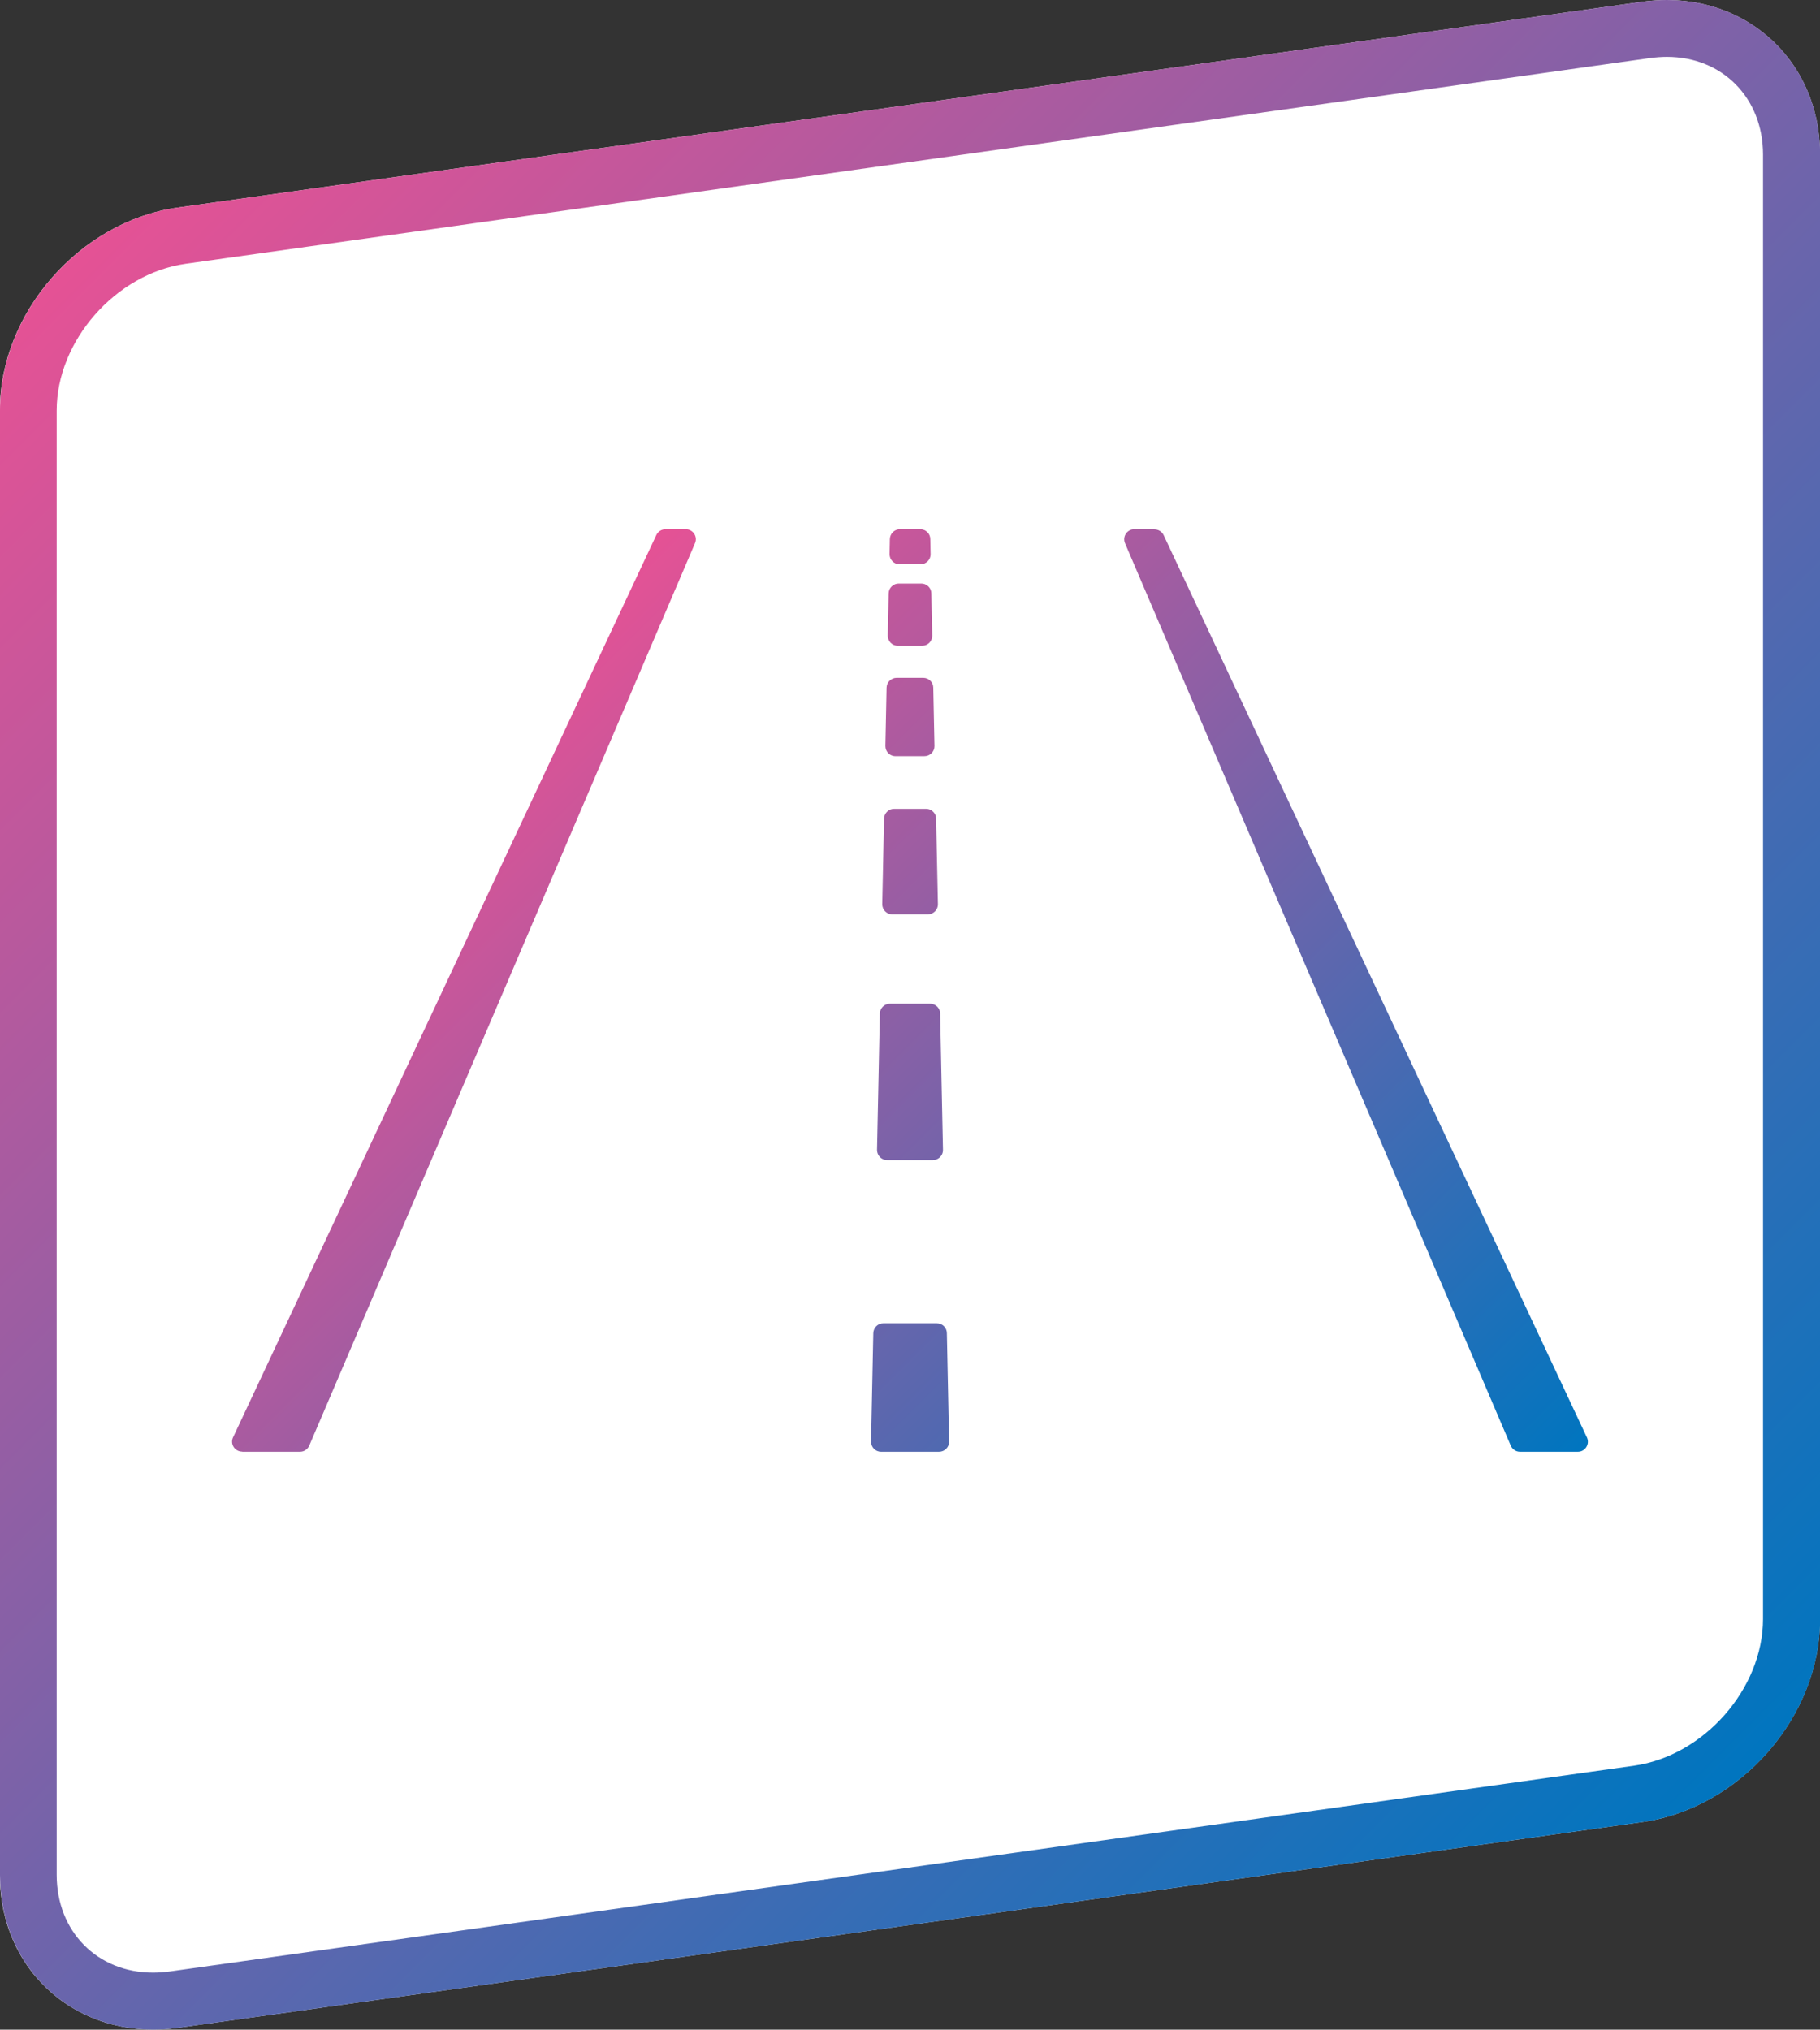
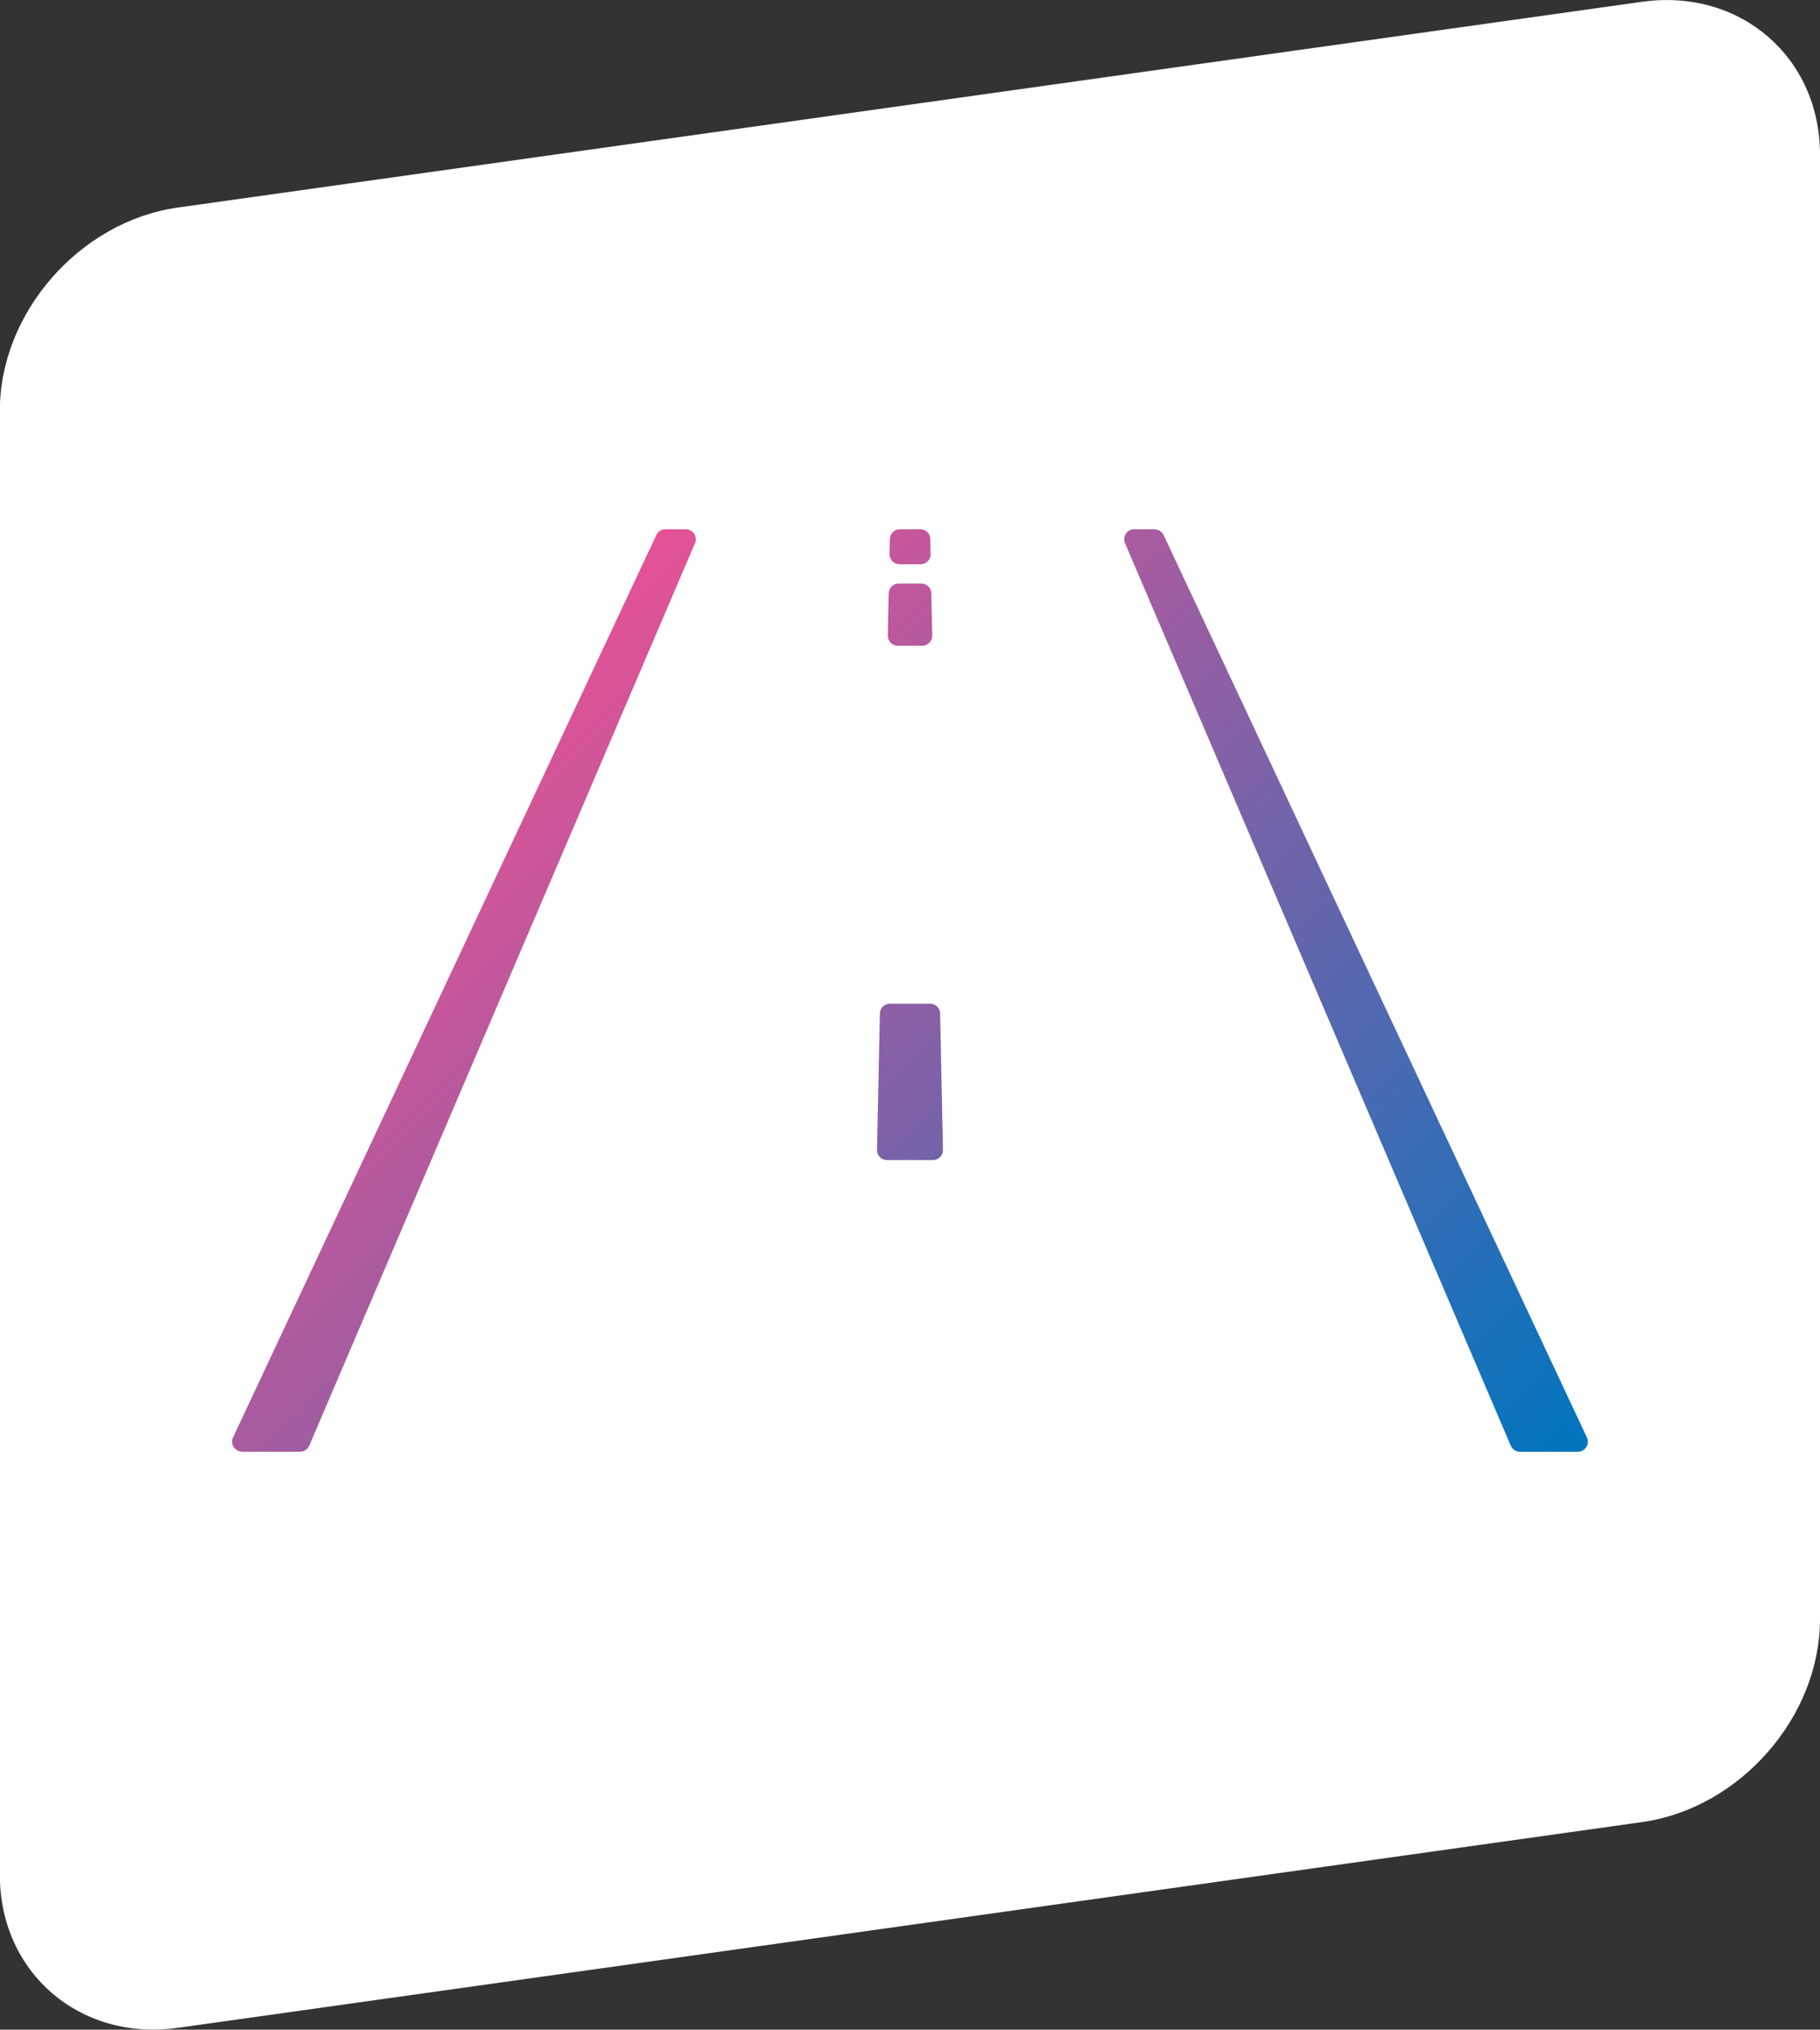
<svg xmlns="http://www.w3.org/2000/svg" xmlns:xlink="http://www.w3.org/1999/xlink" id="_レイヤー_2" viewBox="0 0 122 136.03">
  <rect x="0" y="0" width="122" height="136.03" fill="#333333" stroke="none" />
  <defs>
    <style>.cls-1{fill:url(#_新規グラデーションスウォッチ_1);}.cls-1,.cls-2,.cls-3,.cls-4,.cls-5,.cls-6,.cls-7,.cls-8,.cls-9,.cls-10{stroke-width:0px;}.cls-2{fill:url(#_新規グラデーションスウォッチ_1-2);}.cls-3{fill:url(#_新規グラデーションスウォッチ_1-9);}.cls-4{fill:url(#_新規グラデーションスウォッチ_1-3);}.cls-5{fill:url(#_新規グラデーションスウォッチ_1-4);}.cls-6{fill:url(#_新規グラデーションスウォッチ_1-8);}.cls-7{fill:#fff;}.cls-8{fill:url(#_新規グラデーションスウォッチ_1-6);}.cls-9{fill:url(#_新規グラデーションスウォッチ_1-5);}.cls-10{fill:url(#_新規グラデーションスウォッチ_1-7);}</style>
    <linearGradient id="_新規グラデーションスウォッチ_1" x1="7.52" y1="14.54" x2="114.48" y2="121.49" gradientUnits="userSpaceOnUse">
      <stop offset="0" stop-color="#e55295" />
      <stop offset="1" stop-color="#0075bf" />
    </linearGradient>
    <linearGradient id="_新規グラデーションスウォッチ_1-2" x1="30.11" y1="49.69" x2="91.89" y2="111.46" xlink:href="#_新規グラデーションスウォッチ_1" />
    <linearGradient id="_新規グラデーションスウォッチ_1-3" x1="30.11" y1="49.69" x2="91.89" y2="111.46" xlink:href="#_新規グラデーションスウォッチ_1" />
    <linearGradient id="_新規グラデーションスウォッチ_1-4" x1="30.11" y1="49.69" x2="91.89" y2="111.46" xlink:href="#_新規グラデーションスウォッチ_1" />
    <linearGradient id="_新規グラデーションスウォッチ_1-5" x1="30.11" y1="49.69" x2="91.89" y2="111.46" xlink:href="#_新規グラデーションスウォッチ_1" />
    <linearGradient id="_新規グラデーションスウォッチ_1-6" x1="30.11" y1="49.69" x2="91.89" y2="111.46" xlink:href="#_新規グラデーションスウォッチ_1" />
    <linearGradient id="_新規グラデーションスウォッチ_1-7" x1="30.11" y1="49.69" x2="91.89" y2="111.46" xlink:href="#_新規グラデーションスウォッチ_1" />
    <linearGradient id="_新規グラデーションスウォッチ_1-8" x1="30.11" y1="49.69" x2="91.89" y2="111.46" xlink:href="#_新規グラデーションスウォッチ_1" />
    <linearGradient id="_新規グラデーションスウォッチ_1-9" x1="30.11" y1="49.69" x2="91.89" y2="111.46" xlink:href="#_新規グラデーションスウォッチ_1" />
  </defs>
  <g id="_レイヤー_1-2">
    <path class="cls-7" d="m110.07,122.12l-98.15,13.79c-6.56.92-11.93-3.69-11.93-10.25V27.51c0-6.56,5.37-12.68,11.93-13.6L110.07.12c6.56-.92,11.93,3.69,11.93,10.25v98.15c0,6.56-5.37,12.68-11.93,13.6Z" />
-     <path class="cls-1" d="m111.73,3.81c3.74,0,6.45,2.76,6.45,6.55v98.15c0,4.67-3.96,9.17-8.64,9.83l-98.15,13.79c-.38.05-.76.08-1.13.08-3.74,0-6.46-2.76-6.46-6.55V27.51c0-4.67,3.96-9.17,8.64-9.83L110.61,3.89c.38-.05.76-.08,1.13-.08M111.73,0c-.54,0-1.1.04-1.66.12L11.93,13.91C5.37,14.83,0,20.95,0,27.51v98.15c0,6,4.49,10.37,10.27,10.37.54,0,1.1-.04,1.66-.12l98.15-13.79c6.56-.92,11.93-7.04,11.93-13.6V10.37C122,4.37,117.51,0,111.73,0h0Z" />
    <path class="cls-2" d="m61.69,35.47h-1.37c-.36,0-.66.29-.67.66l-.02,1.01c0,.37.29.68.67.68h1.41c.37,0,.68-.31.67-.68l-.02-1.01c0-.36-.3-.66-.67-.66Z" />
-     <path class="cls-4" d="m62.08,54.21h-2.15c-.36,0-.66.29-.67.66l-.12,5.73c0,.37.29.68.67.68h2.39c.37,0,.68-.31.67-.68l-.12-5.73c0-.36-.3-.66-.67-.66Z" />
-     <path class="cls-5" d="m61.89,45.43h-1.79c-.36,0-.66.29-.67.66l-.08,3.91c0,.37.29.68.67.68h1.95c.37,0,.68-.31.67-.68l-.08-3.91c0-.36-.3-.66-.67-.66Z" />
    <path class="cls-9" d="m61.76,39.11h-1.52c-.36,0-.66.29-.67.66l-.06,2.83c0,.37.29.68.67.68h1.64c.37,0,.68-.31.67-.68l-.06-2.83c0-.36-.3-.66-.67-.66Z" />
    <path class="cls-8" d="m62.35,67.27h-2.7c-.36,0-.66.29-.67.66l-.19,9.14c0,.37.29.68.67.68h3.08c.37,0,.68-.31.67-.68l-.19-9.14c0-.36-.3-.66-.67-.66Z" />
-     <path class="cls-10" d="m58.54,89.35l-.15,7.27c0,.37.29.68.67.68h3.89c.37,0,.68-.31.67-.68l-.15-7.27c0-.36-.3-.66-.67-.66h-3.59c-.36,0-.66.29-.67.66Z" />
-     <path class="cls-6" d="m77.39,35.47h-1.36c-.48,0-.8.49-.62.93l25.86,60.49c.11.25.35.41.62.41h3.88c.49,0,.81-.51.61-.95l-28.38-60.49c-.11-.23-.35-.38-.61-.38Z" />
+     <path class="cls-6" d="m77.39,35.47h-1.36c-.48,0-.8.49-.62.93l25.86,60.49c.11.25.35.41.62.41h3.88c.49,0,.81-.51.61-.95l-28.38-60.49c-.11-.23-.35-.38-.61-.38" />
    <path class="cls-3" d="m16.23,97.3h3.88c.27,0,.51-.16.62-.41l25.86-60.49c.19-.44-.14-.93-.62-.93h-1.36c-.26,0-.5.15-.61.38l-28.38,60.49c-.21.44.12.95.61.95Z" />
  </g>
</svg>